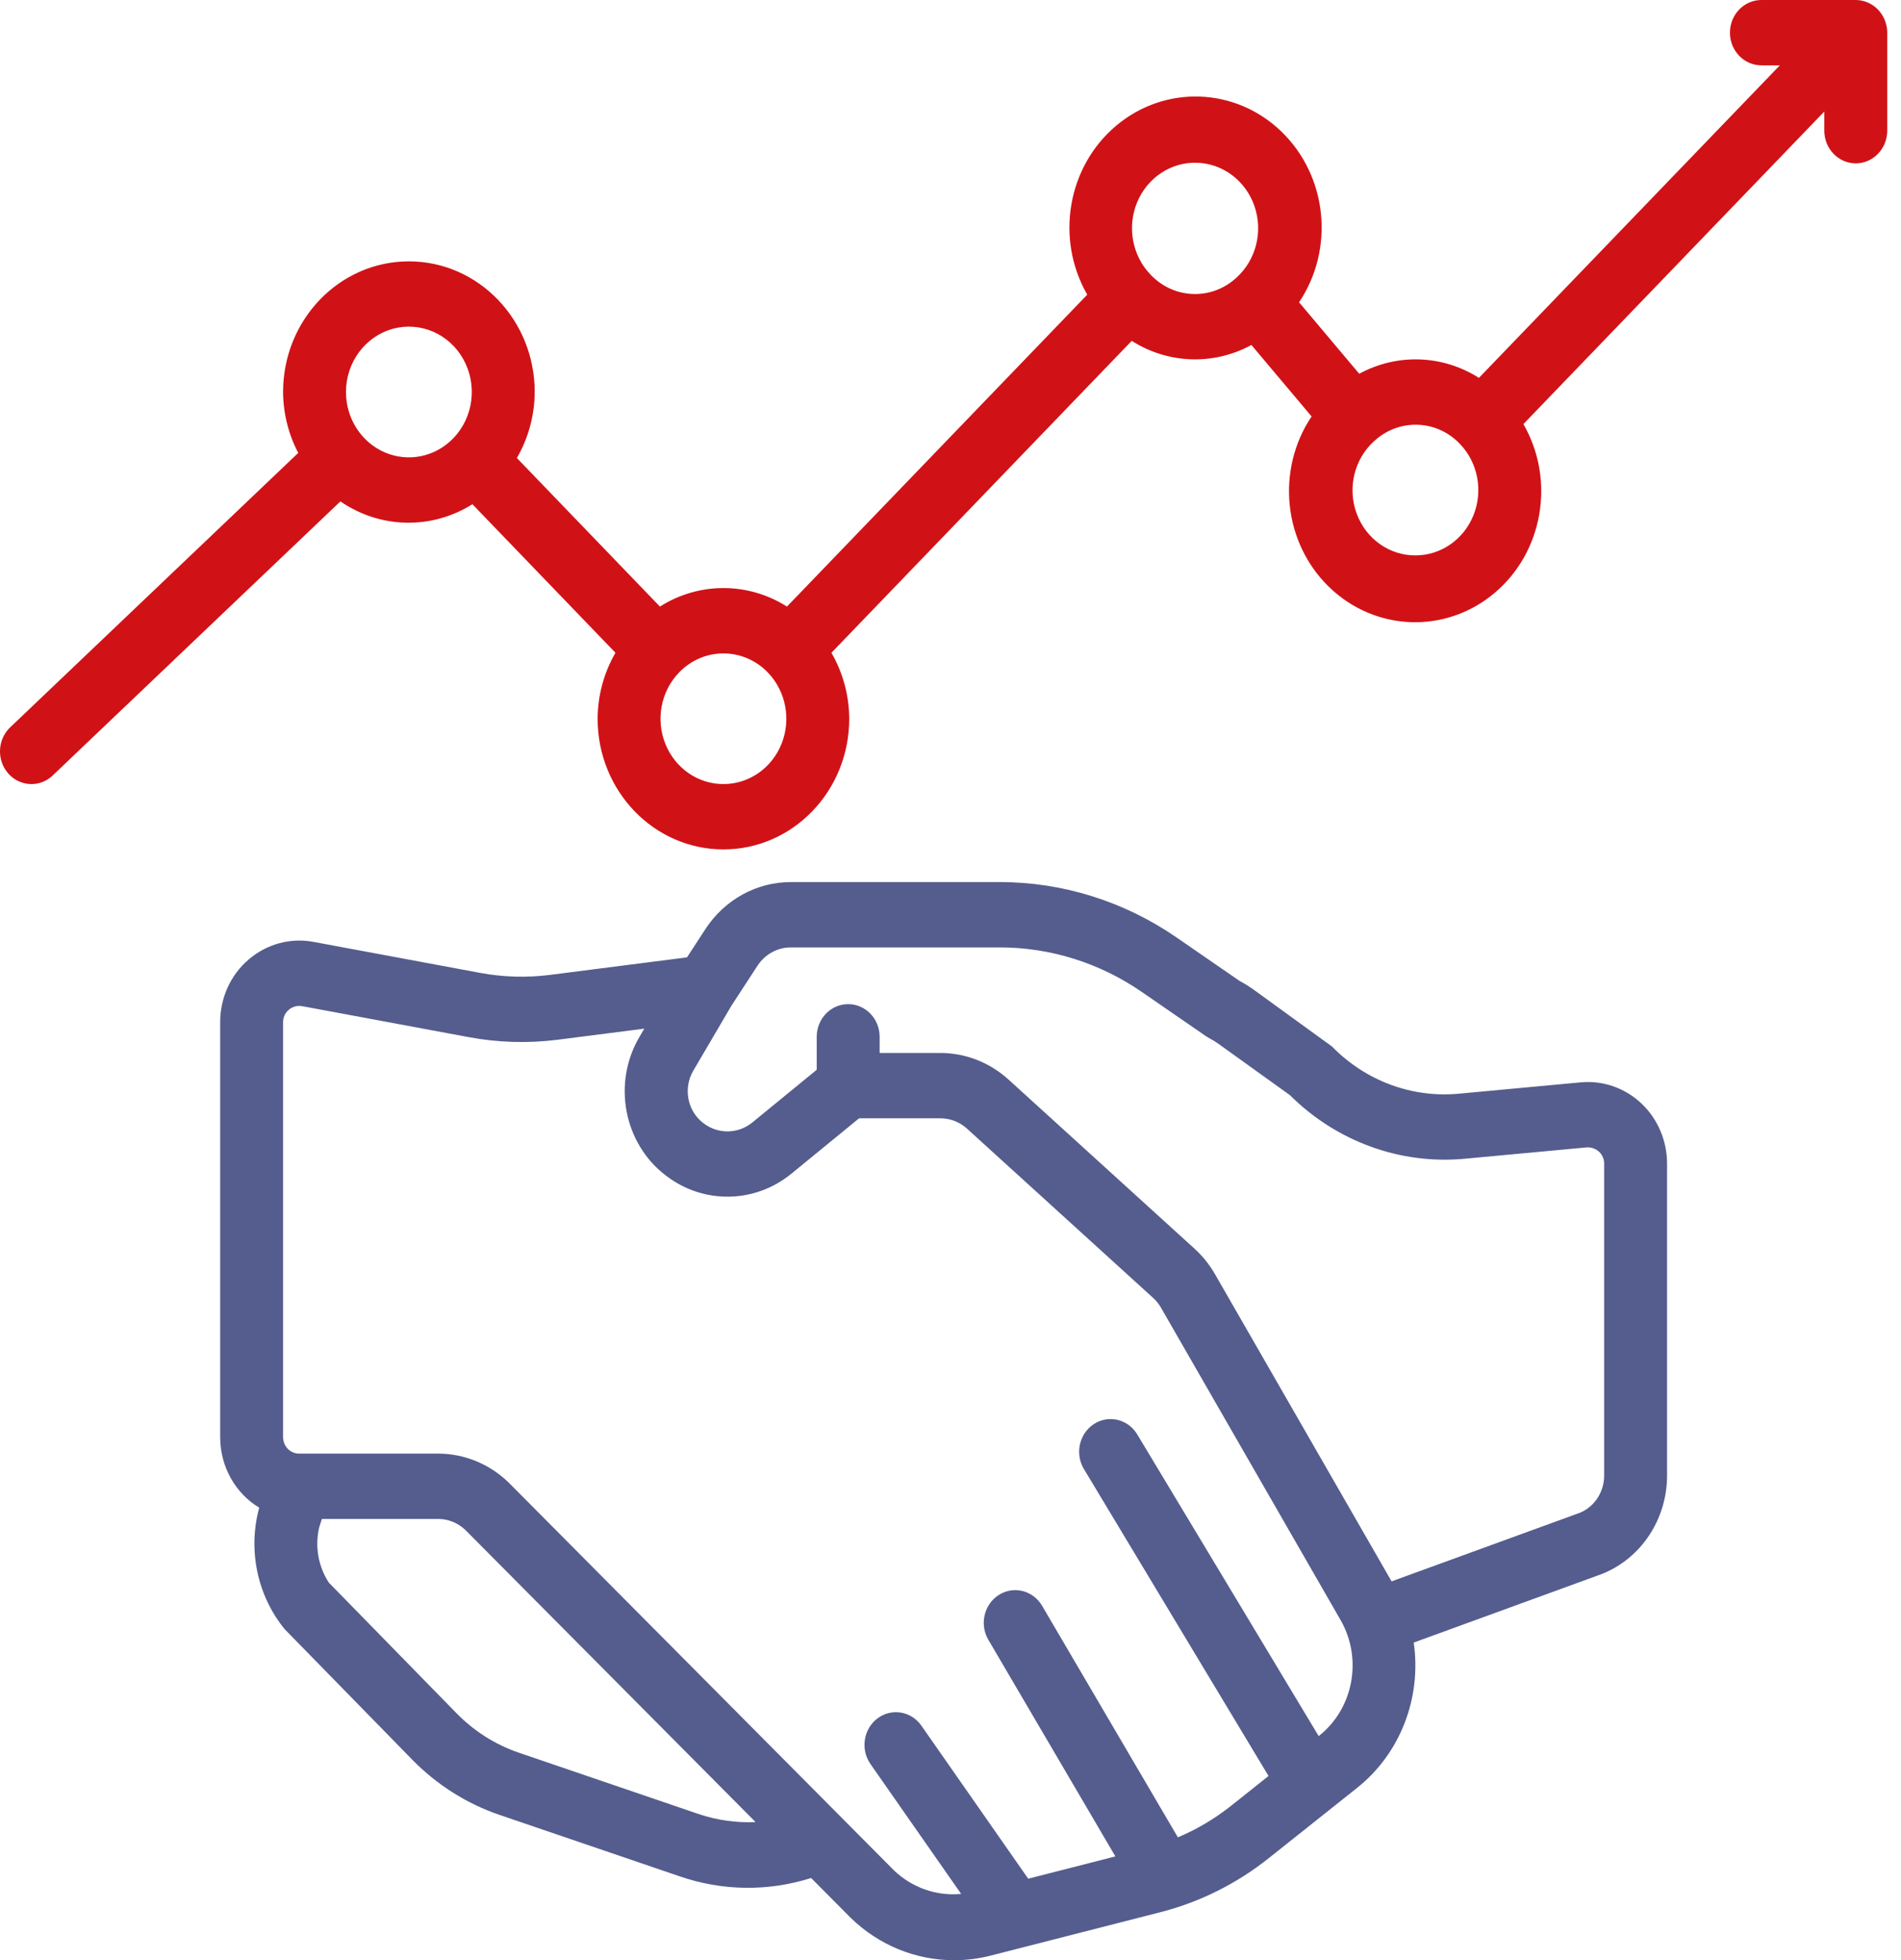
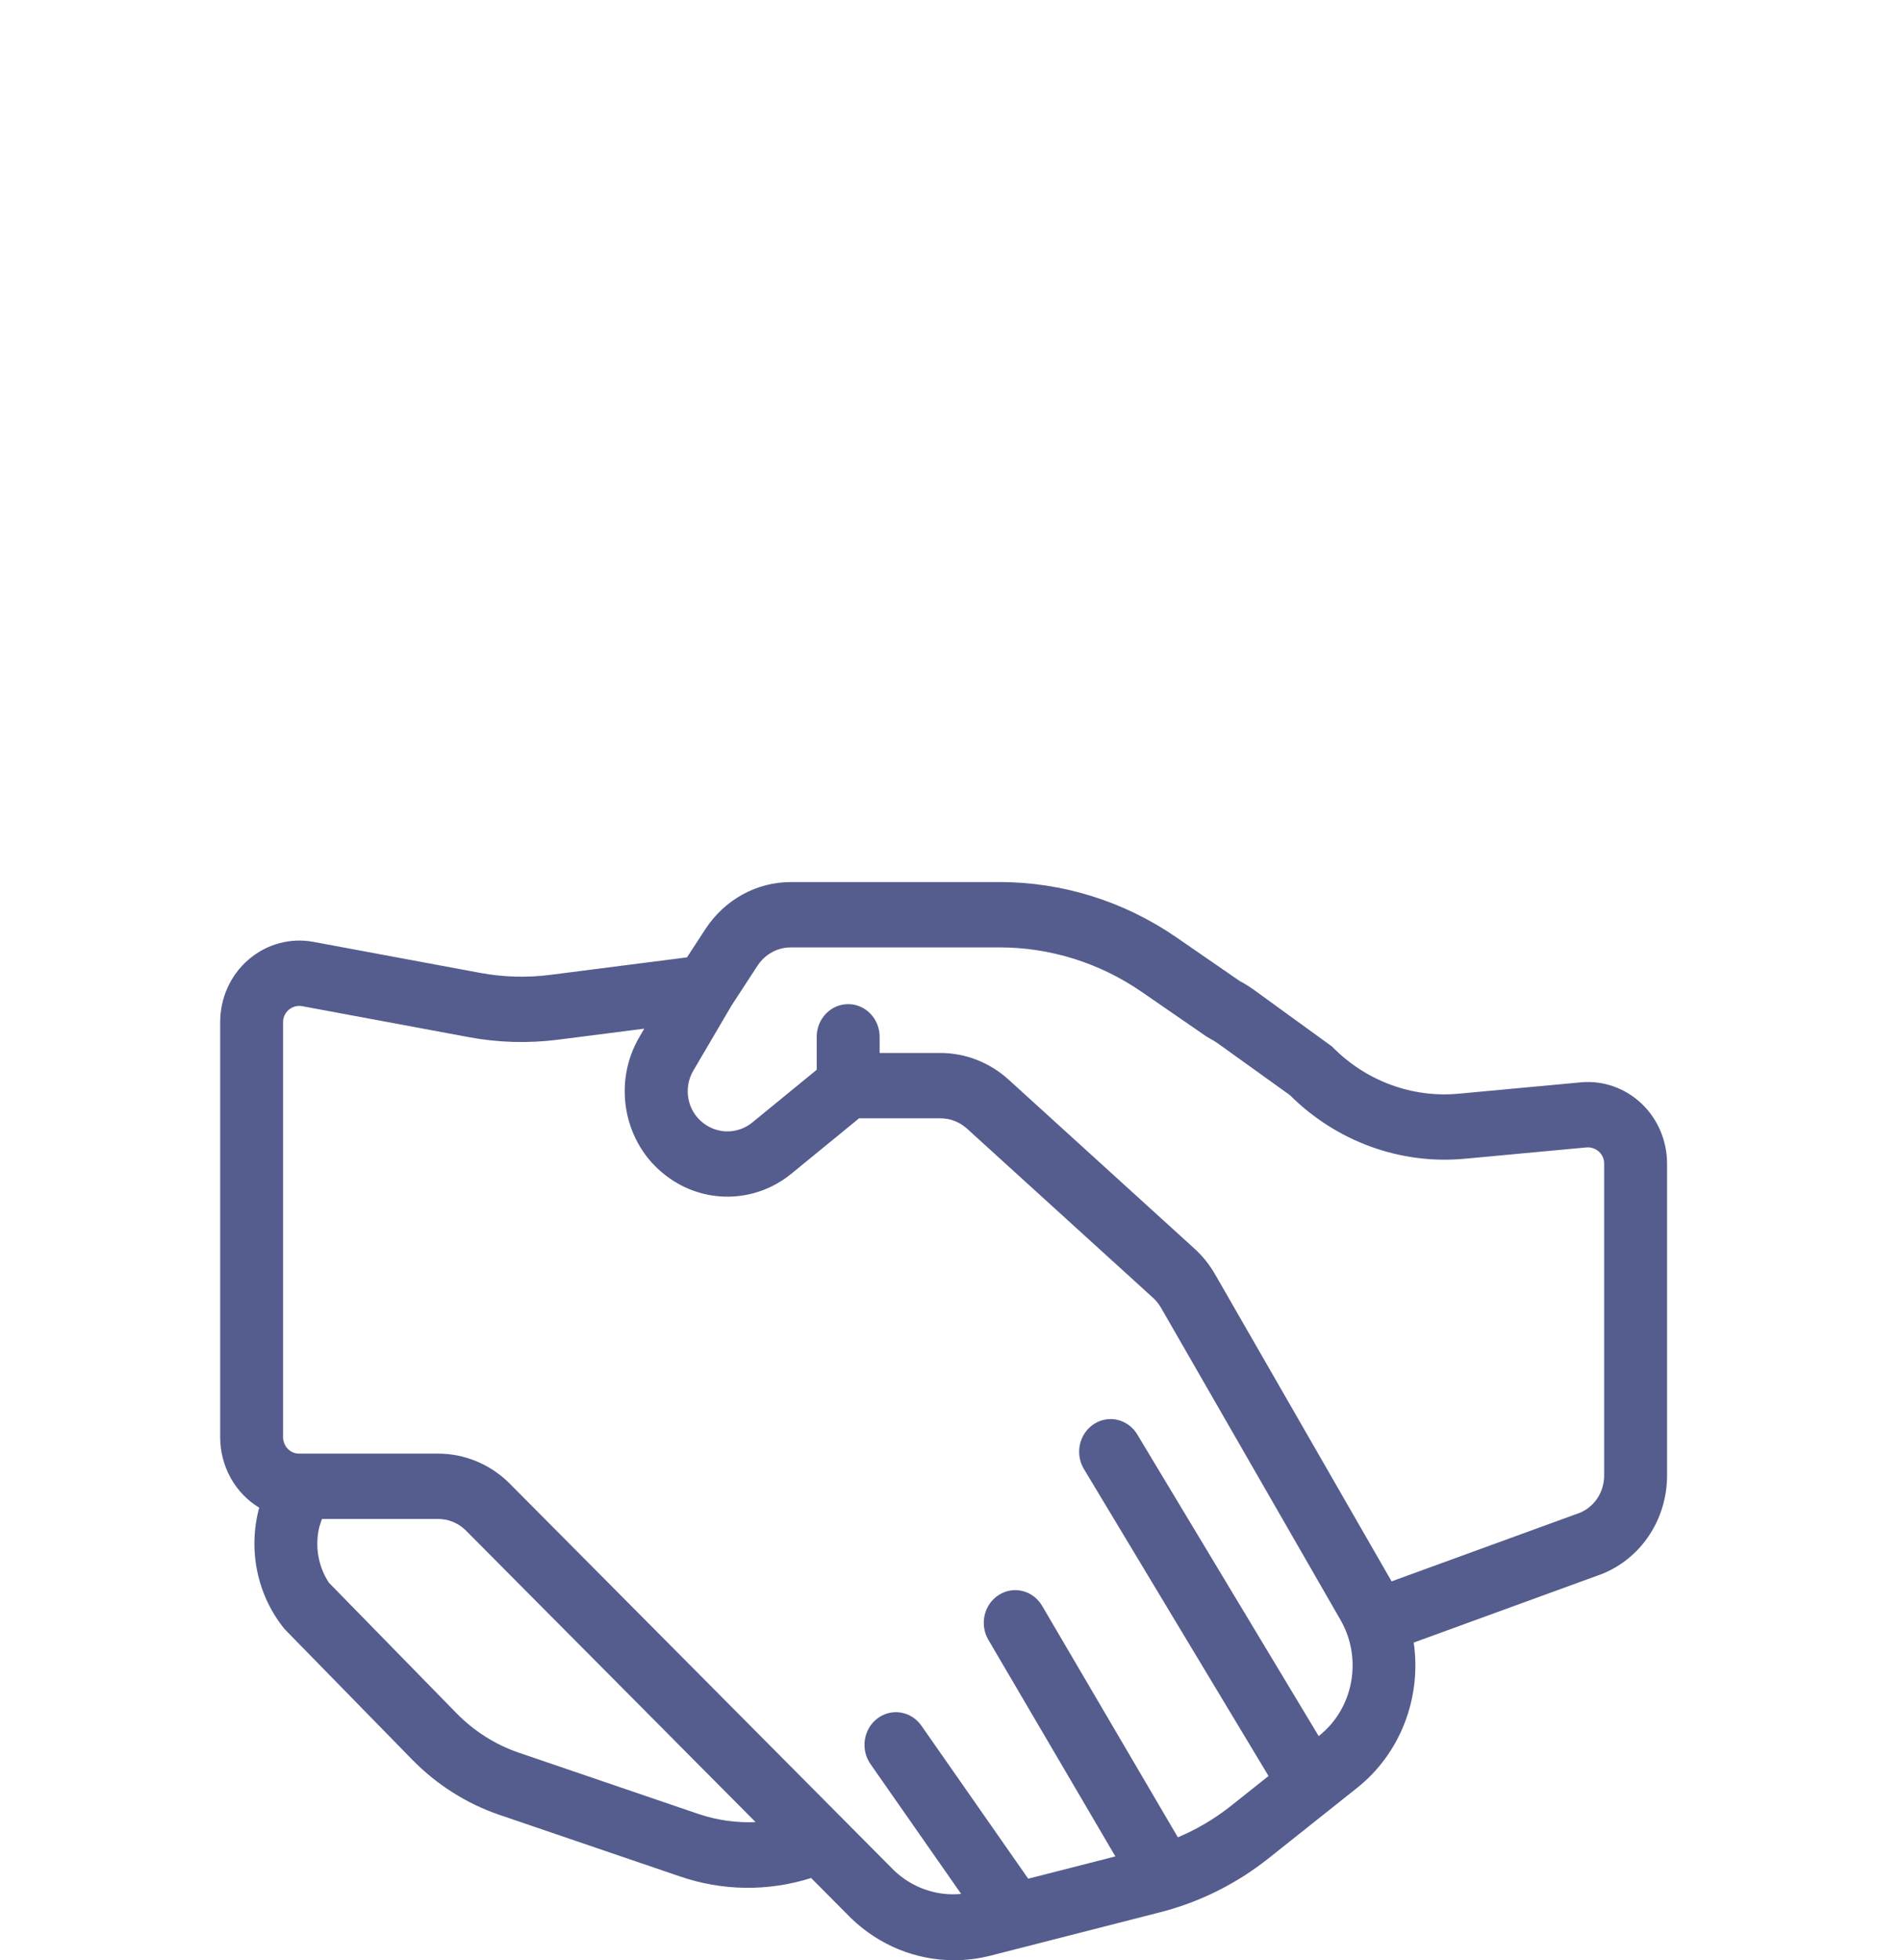
<svg xmlns="http://www.w3.org/2000/svg" width="97" height="100" viewBox="0 0 97 100" fill="none">
  <path d="M83.763 56.3C82.921 55.502 81.795 55.109 80.66 55.215L74.466 55.791C72.064 56.026 69.684 55.146 67.966 53.386L63.965 50.484C63.734 50.32 63.494 50.171 63.246 50.038L60.045 47.831C57.361 45.978 54.21 44.993 50.987 44.998H40.364C38.615 44.993 36.978 45.891 35.996 47.394L35.054 48.839L28.075 49.732C26.884 49.885 25.677 49.85 24.496 49.63L15.995 48.049C14.811 47.827 13.592 48.162 12.669 48.964C11.76 49.748 11.235 50.912 11.235 52.14V73.331C11.239 74.807 11.996 76.17 13.226 76.912C12.638 79.075 13.126 81.399 14.527 83.112L21.045 89.779C22.297 91.054 23.814 92.013 25.479 92.582L34.662 95.713C36.84 96.47 39.192 96.502 41.388 95.805L43.413 97.842C44.841 99.229 46.724 100 48.68 99.999C49.312 99.999 49.941 99.919 50.555 99.762L59.183 97.556C61.204 97.043 63.1 96.099 64.75 94.784L69.255 91.2C71.442 89.46 72.546 86.623 72.136 83.794L81.75 80.291C83.748 79.49 85.064 77.495 85.063 75.271V59.356C85.061 58.193 84.589 57.084 83.763 56.3ZM35.662 92.546L26.48 89.414C25.285 89.007 24.196 88.319 23.298 87.404L16.78 80.737C16.236 79.907 16.058 78.876 16.291 77.902L16.426 77.488H22.342C22.858 77.484 23.356 77.682 23.737 78.042L38.554 92.952C37.574 92.996 36.595 92.858 35.662 92.546ZM67.302 88.553L67.287 88.565L58.032 73.181C57.729 72.674 57.189 72.374 56.615 72.394C56.041 72.415 55.521 72.752 55.252 73.279C54.983 73.806 55.005 74.442 55.311 74.947L64.728 90.6L62.797 92.137C61.971 92.789 61.065 93.325 60.102 93.73L53.172 81.915C52.71 81.132 51.724 80.885 50.969 81.362C50.213 81.84 49.971 82.862 50.429 83.648L56.913 94.703L52.465 95.84L47.013 88.031C46.492 87.288 45.49 87.124 44.774 87.663C44.058 88.202 43.897 89.242 44.414 89.987L49.044 96.617C47.794 96.737 46.553 96.305 45.626 95.426L25.951 75.627C24.972 74.678 23.682 74.152 22.343 74.155H15.275C14.827 74.165 14.455 73.796 14.444 73.33V52.139C14.445 51.899 14.549 51.672 14.728 51.52C14.922 51.352 15.178 51.282 15.427 51.33L23.93 52.911C25.427 53.189 26.956 53.233 28.466 53.04L32.875 52.476L32.632 52.89C31.235 55.259 31.826 58.345 33.988 59.979C35.898 61.441 38.513 61.399 40.379 59.877L43.836 57.049H47.978C48.481 57.048 48.967 57.237 49.346 57.58L58.838 66.21C58.995 66.353 59.13 66.52 59.238 66.707L68.411 82.658C69.536 84.631 69.059 87.166 67.302 88.553ZM81.853 75.27C81.855 76.102 81.372 76.852 80.63 77.167L71.007 80.672L61.995 65C61.715 64.513 61.363 64.075 60.952 63.701L51.46 55.072C50.496 54.197 49.258 53.715 47.978 53.716H44.884V52.891C44.884 51.971 44.165 51.225 43.279 51.225C42.392 51.225 41.674 51.971 41.674 52.891V54.573L38.392 57.259C37.662 57.856 36.637 57.871 35.891 57.296C35.075 56.681 34.85 55.519 35.373 54.625L37.319 51.309L38.654 49.262C39.039 48.676 39.68 48.327 40.364 48.331H50.987C53.577 48.326 56.111 49.118 58.267 50.607L61.548 52.869L61.727 52.976C61.871 53.05 62.01 53.135 62.144 53.229L65.816 55.866C68.202 58.239 71.461 59.423 74.751 59.111L80.945 58.535C81.183 58.514 81.419 58.595 81.597 58.76C81.76 58.912 81.853 59.128 81.853 59.355V75.27Z" fill="#545D8D" />
-   <path d="M95.305 0.129C95.111 0.044 94.903 0.001 94.692 0H89.877C88.991 0 88.272 0.746 88.272 1.667C88.272 2.587 88.991 3.333 89.877 3.333H90.818L75.464 19.277C73.605 18.098 71.286 18.018 69.356 19.067L66.286 15.421C68.115 12.691 67.731 8.979 65.386 6.713C63.041 4.448 59.448 4.318 56.957 6.409C54.467 8.501 53.836 12.176 55.478 15.032L40.155 30.944C38.164 29.684 35.663 29.684 33.673 30.944L26.374 23.365C26.963 22.348 27.278 21.186 27.284 20C27.284 16.318 24.41 13.333 20.864 13.333C17.319 13.333 14.444 16.318 14.444 20C14.452 21.085 14.717 22.152 15.218 23.105L0.52 37.104C0.098 37.507 -0.086 38.112 0.038 38.694C0.163 39.275 0.576 39.743 1.123 39.922C1.67 40.101 2.267 39.963 2.689 39.56L17.369 25.578C19.398 26.975 22.022 27.031 24.105 25.722L31.404 33.301C30.814 34.317 30.5 35.48 30.494 36.666C30.494 40.348 33.368 43.332 36.914 43.332C40.459 43.332 43.333 40.348 43.333 36.666C43.327 35.48 43.013 34.317 42.424 33.301L57.747 17.389C59.606 18.568 61.925 18.648 63.855 17.599L66.925 21.245C65.096 23.975 65.479 27.687 67.825 29.953C70.17 32.218 73.763 32.348 76.253 30.257C78.744 28.166 79.375 24.49 77.733 21.634L93.087 5.69V6.667C93.087 7.587 93.805 8.333 94.692 8.333C95.578 8.333 96.297 7.587 96.297 6.667V1.667C96.295 0.993 95.904 0.387 95.305 0.129ZM23.135 22.353L23.132 22.355L23.13 22.358C22.212 23.31 20.832 23.595 19.633 23.078C18.435 22.562 17.654 21.347 17.654 20C17.653 18.491 18.628 17.169 20.031 16.778C21.434 16.386 22.916 17.022 23.643 18.328C24.37 19.635 24.162 21.285 23.135 22.353ZM39.879 37.944C39.382 39.189 38.212 40 36.914 39.999C35.616 40 34.446 39.189 33.949 37.944C33.451 36.699 33.725 35.266 34.643 34.313L34.646 34.311L34.648 34.307C35.249 33.683 36.064 33.333 36.914 33.333C37.764 33.333 38.579 33.683 39.18 34.307L39.182 34.311L39.185 34.313C40.102 35.266 40.376 36.699 39.879 37.944ZM63.097 14.159L63.093 14.161L63.091 14.165C61.83 15.33 59.912 15.269 58.722 14.025L58.72 14.021L58.717 14.02C57.776 13.054 57.5 11.588 58.021 10.325C58.543 9.062 59.755 8.259 61.078 8.302C62.401 8.344 63.564 9.222 64.01 10.516C64.456 11.809 64.094 13.255 63.097 14.159ZM75.188 26.277C74.691 27.522 73.521 28.334 72.223 28.333C70.886 28.338 69.688 27.481 69.218 26.182C68.747 24.883 69.104 23.417 70.113 22.507L70.118 22.505L70.12 22.501C71.381 21.336 73.299 21.397 74.489 22.641L74.491 22.644L74.494 22.646C75.411 23.599 75.685 25.033 75.188 26.277Z" fill="#D01217" />
</svg>